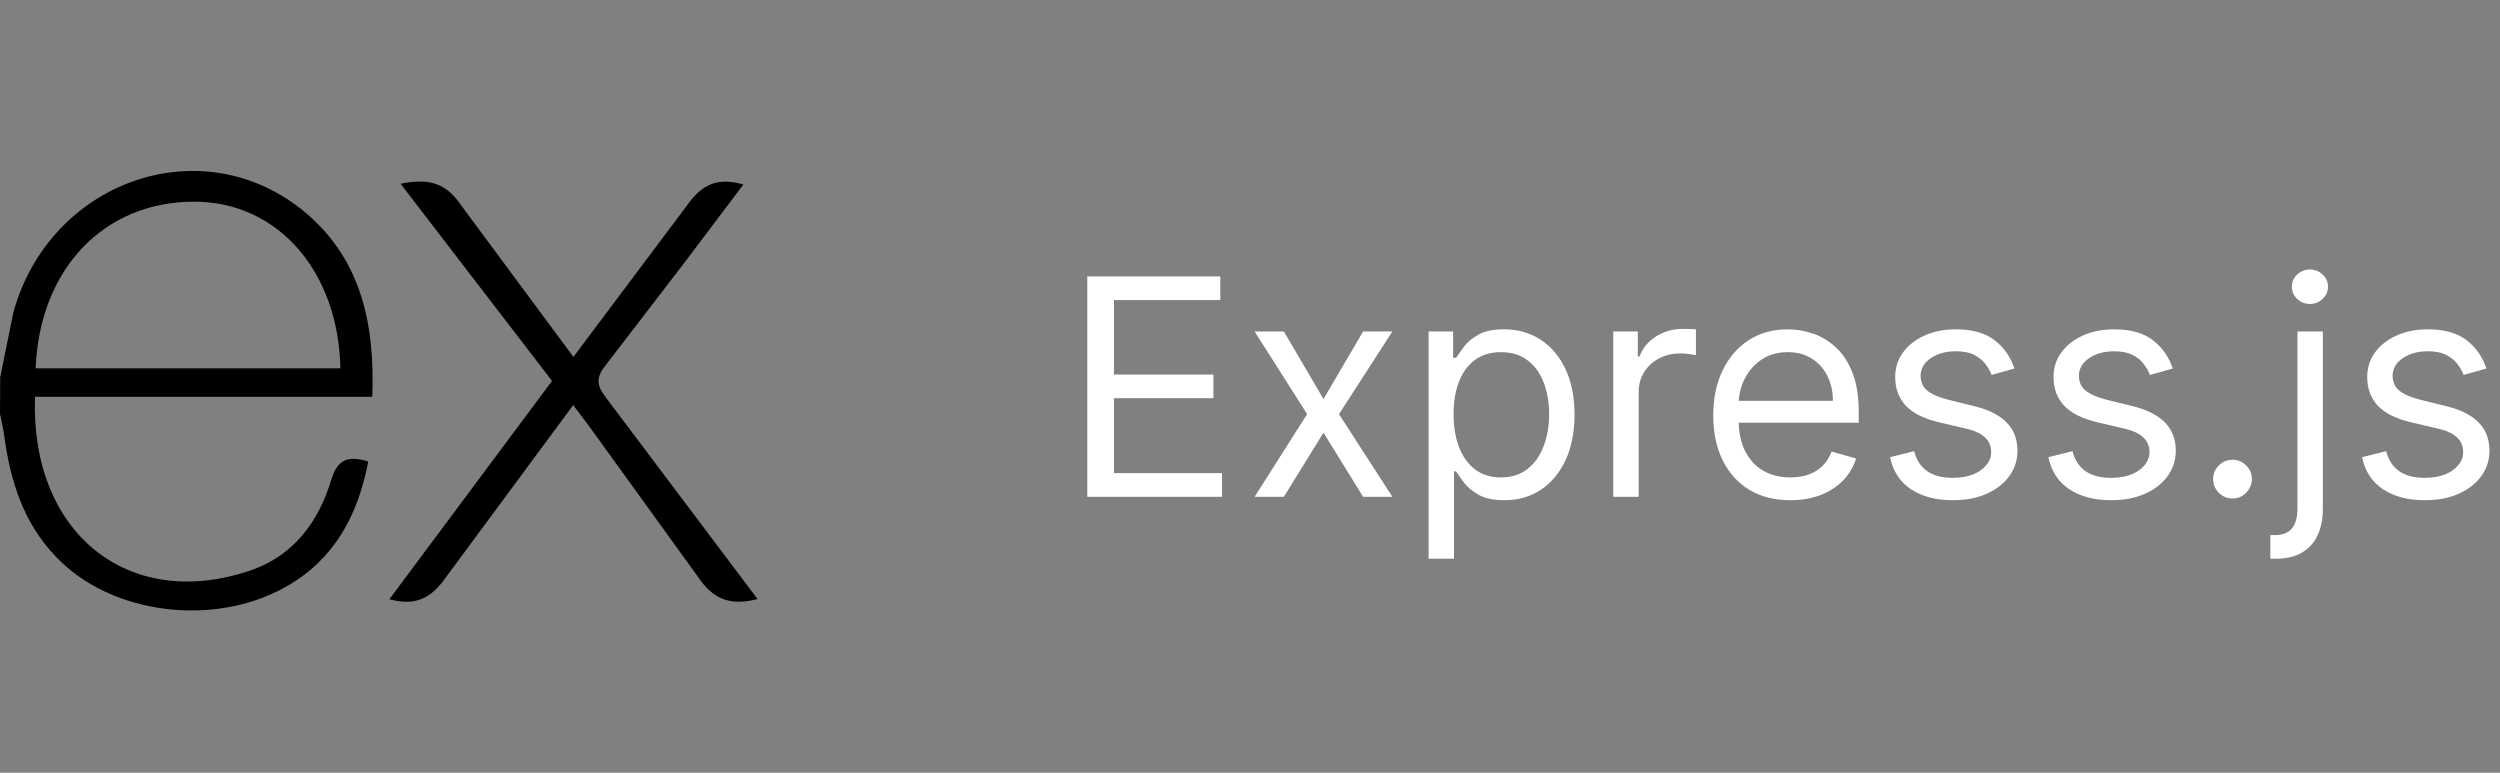
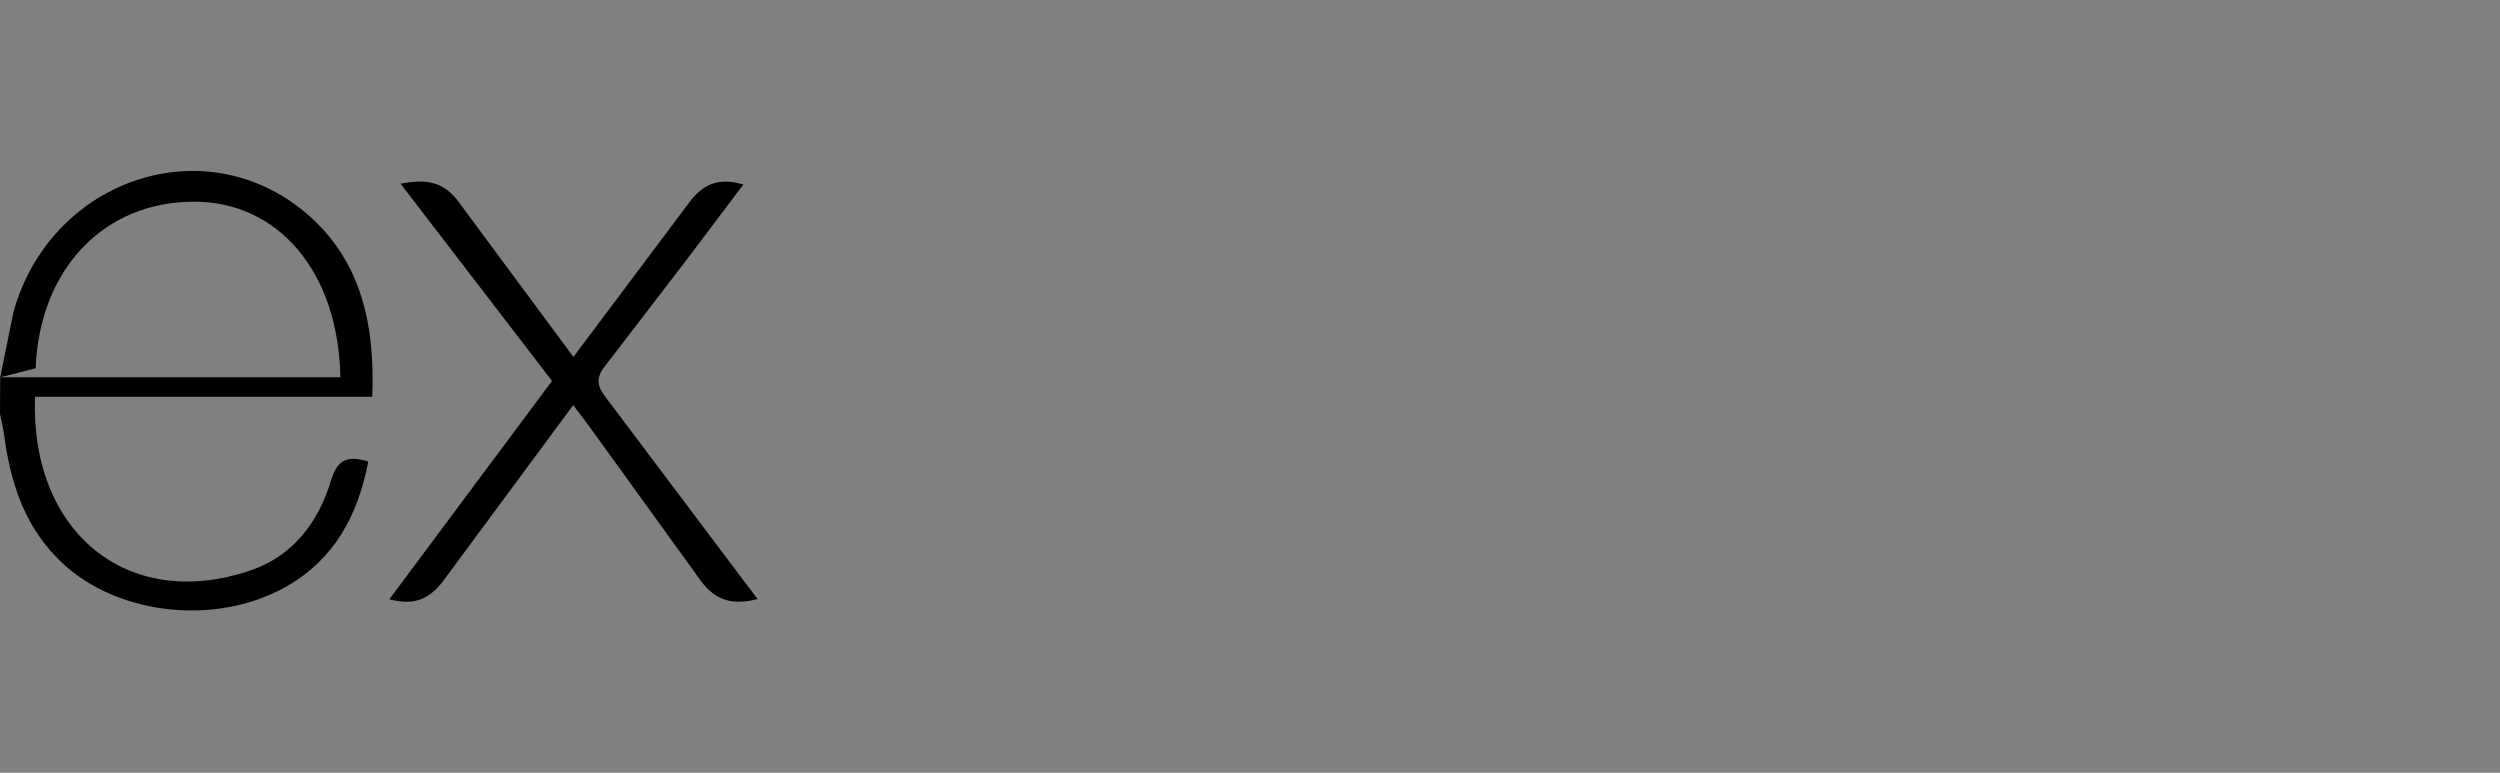
<svg xmlns="http://www.w3.org/2000/svg" width="165" height="51" viewBox="0 0 165 51" fill="none">
  <rect x="0" y="0" width="165" height="51" fill="#808080" stroke="none" />
-   <path d="M50 39.539C48.181 40.002 47.056 39.559 46.047 38.044L38.869 28.112L37.831 26.737L29.448 38.077C28.491 39.441 27.486 40.034 25.698 39.551L36.433 25.142L26.439 12.127C28.158 11.792 29.345 11.962 30.4 13.502L37.845 23.556L45.345 13.556C46.306 12.192 47.339 11.673 49.064 12.177L45.189 17.314L39.939 24.15C39.314 24.931 39.4 25.466 39.975 26.22L50 39.539ZM0.013 24.901L0.891 20.583C3.281 12.036 13.078 8.484 19.834 13.766C23.783 16.872 24.764 21.266 24.569 26.187H2.312C1.978 35.047 8.355 40.394 16.484 37.666C19.336 36.708 21.016 34.475 21.856 31.681C22.283 30.281 22.989 30.062 24.305 30.462C23.633 33.956 22.117 36.875 18.914 38.702C14.128 41.436 7.297 40.551 3.703 36.752C1.562 34.547 0.678 31.753 0.281 28.766C0.219 28.272 0.094 27.802 0 27.328C0.008 26.52 0.013 25.711 0.013 24.903V24.901ZM2.353 24.308H22.466C22.334 17.901 18.345 13.351 12.894 13.312C6.909 13.266 2.612 17.708 2.353 24.308Z" fill="black" />
-   <path d="M71.761 32.787V18.242H80.54V19.804H73.523V24.719H80.085V26.281H73.523V31.225H80.653V32.787H71.761ZM84.737 21.878L87.351 26.338L89.965 21.878H91.896L88.374 27.333L91.896 32.787H89.965L87.351 28.554L84.737 32.787H82.805L86.271 27.333L82.805 21.878H84.737ZM94.288 36.878V21.878H95.907V23.611H96.106C96.229 23.422 96.4 23.18 96.618 22.887C96.84 22.588 97.157 22.323 97.569 22.091C97.986 21.854 98.549 21.736 99.26 21.736C100.178 21.736 100.988 21.966 101.689 22.425C102.389 22.884 102.936 23.535 103.329 24.378C103.722 25.221 103.919 26.215 103.919 27.361C103.919 28.516 103.722 29.518 103.329 30.365C102.936 31.208 102.392 31.861 101.696 32.325C101 32.785 100.197 33.014 99.288 33.014C98.587 33.014 98.026 32.898 97.605 32.666C97.183 32.43 96.859 32.162 96.632 31.864C96.404 31.561 96.229 31.31 96.106 31.111H95.964V36.878H94.288ZM95.936 27.333C95.936 28.156 96.056 28.883 96.298 29.513C96.539 30.138 96.892 30.628 97.356 30.983C97.82 31.334 98.388 31.509 99.061 31.509C99.761 31.509 100.346 31.324 100.815 30.955C101.288 30.581 101.644 30.079 101.88 29.449C102.122 28.815 102.243 28.109 102.243 27.333C102.243 26.566 102.124 25.874 101.887 25.259C101.655 24.638 101.303 24.148 100.829 23.788C100.36 23.424 99.771 23.242 99.061 23.242C98.379 23.242 97.806 23.415 97.342 23.76C96.878 24.101 96.528 24.579 96.291 25.195C96.054 25.806 95.936 26.518 95.936 27.333ZM106.475 32.787V21.878H108.095V23.526H108.208C108.407 22.986 108.767 22.548 109.288 22.212C109.809 21.876 110.396 21.708 111.049 21.708C111.172 21.708 111.326 21.71 111.511 21.715C111.696 21.719 111.835 21.727 111.93 21.736V23.441C111.873 23.426 111.743 23.405 111.539 23.377C111.341 23.343 111.13 23.327 110.907 23.327C110.377 23.327 109.904 23.438 109.487 23.661C109.075 23.878 108.748 24.181 108.507 24.57C108.27 24.953 108.152 25.391 108.152 25.884V32.787H106.475ZM118.159 33.014C117.108 33.014 116.201 32.782 115.439 32.318C114.681 31.85 114.096 31.196 113.684 30.358C113.277 29.515 113.074 28.535 113.074 27.418C113.074 26.3 113.277 25.316 113.684 24.463C114.096 23.606 114.669 22.939 115.403 22.46C116.142 21.977 117.003 21.736 117.988 21.736C118.556 21.736 119.118 21.831 119.672 22.02C120.225 22.209 120.73 22.517 121.184 22.943C121.639 23.365 122.001 23.924 122.271 24.619C122.541 25.316 122.676 26.172 122.676 27.191V27.901H114.267V26.452H120.971C120.971 25.836 120.848 25.287 120.602 24.804C120.36 24.321 120.015 23.94 119.565 23.661C119.12 23.381 118.594 23.242 117.988 23.242C117.321 23.242 116.743 23.407 116.255 23.739C115.772 24.066 115.401 24.492 115.14 25.017C114.88 25.543 114.75 26.106 114.75 26.708V27.674C114.75 28.497 114.892 29.196 115.176 29.769C115.465 30.337 115.865 30.77 116.376 31.068C116.887 31.362 117.482 31.509 118.159 31.509C118.599 31.509 118.997 31.447 119.352 31.324C119.712 31.196 120.022 31.007 120.282 30.756C120.543 30.5 120.744 30.183 120.886 29.804L122.505 30.259C122.335 30.808 122.048 31.291 121.646 31.708C121.243 32.12 120.746 32.441 120.154 32.673C119.563 32.901 118.897 33.014 118.159 33.014ZM132.953 24.321L131.447 24.747C131.352 24.496 131.213 24.253 131.028 24.016C130.848 23.774 130.602 23.576 130.289 23.419C129.977 23.263 129.577 23.185 129.089 23.185C128.422 23.185 127.865 23.339 127.42 23.646C126.98 23.95 126.76 24.335 126.76 24.804C126.76 25.221 126.911 25.55 127.214 25.791C127.517 26.033 127.991 26.234 128.635 26.395L130.254 26.793C131.229 27.029 131.956 27.392 132.434 27.879C132.913 28.362 133.152 28.985 133.152 29.747C133.152 30.372 132.972 30.931 132.612 31.424C132.257 31.916 131.76 32.304 131.12 32.588C130.481 32.872 129.738 33.014 128.89 33.014C127.778 33.014 126.857 32.773 126.127 32.29C125.398 31.807 124.937 31.102 124.743 30.174L126.333 29.776C126.485 30.363 126.771 30.803 127.193 31.097C127.619 31.39 128.175 31.537 128.862 31.537C129.643 31.537 130.263 31.371 130.723 31.04C131.187 30.704 131.419 30.301 131.419 29.833C131.419 29.454 131.286 29.137 131.021 28.881C130.756 28.62 130.349 28.426 129.799 28.299L127.981 27.872C126.982 27.636 126.248 27.269 125.779 26.771C125.315 26.27 125.083 25.642 125.083 24.889C125.083 24.274 125.256 23.729 125.602 23.256C125.952 22.782 126.428 22.411 127.029 22.141C127.636 21.871 128.322 21.736 129.089 21.736C130.169 21.736 131.016 21.973 131.632 22.446C132.252 22.92 132.692 23.545 132.953 24.321ZM143.402 24.321L141.896 24.747C141.802 24.496 141.662 24.253 141.477 24.016C141.297 23.774 141.051 23.576 140.739 23.419C140.426 23.263 140.026 23.185 139.538 23.185C138.871 23.185 138.314 23.339 137.869 23.646C137.429 23.95 137.209 24.335 137.209 24.804C137.209 25.221 137.36 25.55 137.663 25.791C137.966 26.033 138.44 26.234 139.084 26.395L140.703 26.793C141.679 27.029 142.405 27.392 142.884 27.879C143.362 28.362 143.601 28.985 143.601 29.747C143.601 30.372 143.421 30.931 143.061 31.424C142.706 31.916 142.209 32.304 141.57 32.588C140.93 32.872 140.187 33.014 139.339 33.014C138.227 33.014 137.306 32.773 136.577 32.29C135.848 31.807 135.386 31.102 135.192 30.174L136.783 29.776C136.934 30.363 137.221 30.803 137.642 31.097C138.068 31.39 138.625 31.537 139.311 31.537C140.092 31.537 140.713 31.371 141.172 31.04C141.636 30.704 141.868 30.301 141.868 29.833C141.868 29.454 141.735 29.137 141.47 28.881C141.205 28.62 140.798 28.426 140.249 28.299L138.43 27.872C137.431 27.636 136.697 27.269 136.229 26.771C135.765 26.27 135.533 25.642 135.533 24.889C135.533 24.274 135.705 23.729 136.051 23.256C136.402 22.782 136.877 22.411 137.479 22.141C138.085 21.871 138.771 21.736 139.538 21.736C140.618 21.736 141.465 21.973 142.081 22.446C142.701 22.92 143.142 23.545 143.402 24.321ZM147.346 32.901C146.995 32.901 146.694 32.775 146.444 32.524C146.193 32.273 146.067 31.973 146.067 31.622C146.067 31.272 146.193 30.971 146.444 30.72C146.694 30.469 146.995 30.344 147.346 30.344C147.696 30.344 147.997 30.469 148.248 30.72C148.498 30.971 148.624 31.272 148.624 31.622C148.624 31.854 148.565 32.067 148.446 32.261C148.333 32.456 148.179 32.612 147.985 32.73C147.795 32.844 147.582 32.901 147.346 32.901ZM151.632 21.878H153.308V33.583C153.308 34.255 153.192 34.837 152.96 35.33C152.733 35.822 152.387 36.203 151.923 36.473C151.464 36.743 150.884 36.878 150.183 36.878C150.126 36.878 150.069 36.878 150.012 36.878C149.956 36.878 149.899 36.878 149.842 36.878V35.316C149.899 35.316 149.951 35.316 149.998 35.316C150.046 35.316 150.098 35.316 150.154 35.316C150.666 35.316 151.04 35.164 151.277 34.861C151.513 34.563 151.632 34.136 151.632 33.583V21.878ZM152.456 20.06C152.129 20.06 151.847 19.949 151.61 19.726C151.378 19.503 151.262 19.236 151.262 18.924C151.262 18.611 151.378 18.343 151.61 18.121C151.847 17.898 152.129 17.787 152.456 17.787C152.782 17.787 153.062 17.898 153.294 18.121C153.53 18.343 153.649 18.611 153.649 18.924C153.649 19.236 153.53 19.503 153.294 19.726C153.062 19.949 152.782 20.06 152.456 20.06ZM164.105 24.321L162.599 24.747C162.505 24.496 162.365 24.253 162.18 24.016C162 23.774 161.754 23.576 161.442 23.419C161.129 23.263 160.729 23.185 160.241 23.185C159.574 23.185 159.018 23.339 158.572 23.646C158.132 23.95 157.912 24.335 157.912 24.804C157.912 25.221 158.063 25.55 158.366 25.791C158.67 26.033 159.143 26.234 159.787 26.395L161.406 26.793C162.382 27.029 163.108 27.392 163.587 27.879C164.065 28.362 164.304 28.985 164.304 29.747C164.304 30.372 164.124 30.931 163.764 31.424C163.409 31.916 162.912 32.304 162.273 32.588C161.634 32.872 160.89 33.014 160.043 33.014C158.93 33.014 158.009 32.773 157.28 32.29C156.551 31.807 156.089 31.102 155.895 30.174L157.486 29.776C157.637 30.363 157.924 30.803 158.345 31.097C158.771 31.39 159.328 31.537 160.014 31.537C160.795 31.537 161.416 31.371 161.875 31.04C162.339 30.704 162.571 30.301 162.571 29.833C162.571 29.454 162.438 29.137 162.173 28.881C161.908 28.62 161.501 28.426 160.952 28.299L159.134 27.872C158.134 27.636 157.401 27.269 156.932 26.771C156.468 26.27 156.236 25.642 156.236 24.889C156.236 24.274 156.409 23.729 156.754 23.256C157.105 22.782 157.58 22.411 158.182 22.141C158.788 21.871 159.474 21.736 160.241 21.736C161.321 21.736 162.169 21.973 162.784 22.446C163.404 22.92 163.845 23.545 164.105 24.321Z" fill="white" />
+   <path d="M50 39.539C48.181 40.002 47.056 39.559 46.047 38.044L38.869 28.112L37.831 26.737L29.448 38.077C28.491 39.441 27.486 40.034 25.698 39.551L36.433 25.142L26.439 12.127C28.158 11.792 29.345 11.962 30.4 13.502L37.845 23.556L45.345 13.556C46.306 12.192 47.339 11.673 49.064 12.177L45.189 17.314L39.939 24.15C39.314 24.931 39.4 25.466 39.975 26.22L50 39.539ZM0.013 24.901L0.891 20.583C3.281 12.036 13.078 8.484 19.834 13.766C23.783 16.872 24.764 21.266 24.569 26.187H2.312C1.978 35.047 8.355 40.394 16.484 37.666C19.336 36.708 21.016 34.475 21.856 31.681C22.283 30.281 22.989 30.062 24.305 30.462C23.633 33.956 22.117 36.875 18.914 38.702C14.128 41.436 7.297 40.551 3.703 36.752C1.562 34.547 0.678 31.753 0.281 28.766C0.219 28.272 0.094 27.802 0 27.328C0.008 26.52 0.013 25.711 0.013 24.903V24.901ZH22.466C22.334 17.901 18.345 13.351 12.894 13.312C6.909 13.266 2.612 17.708 2.353 24.308Z" fill="black" />
</svg>